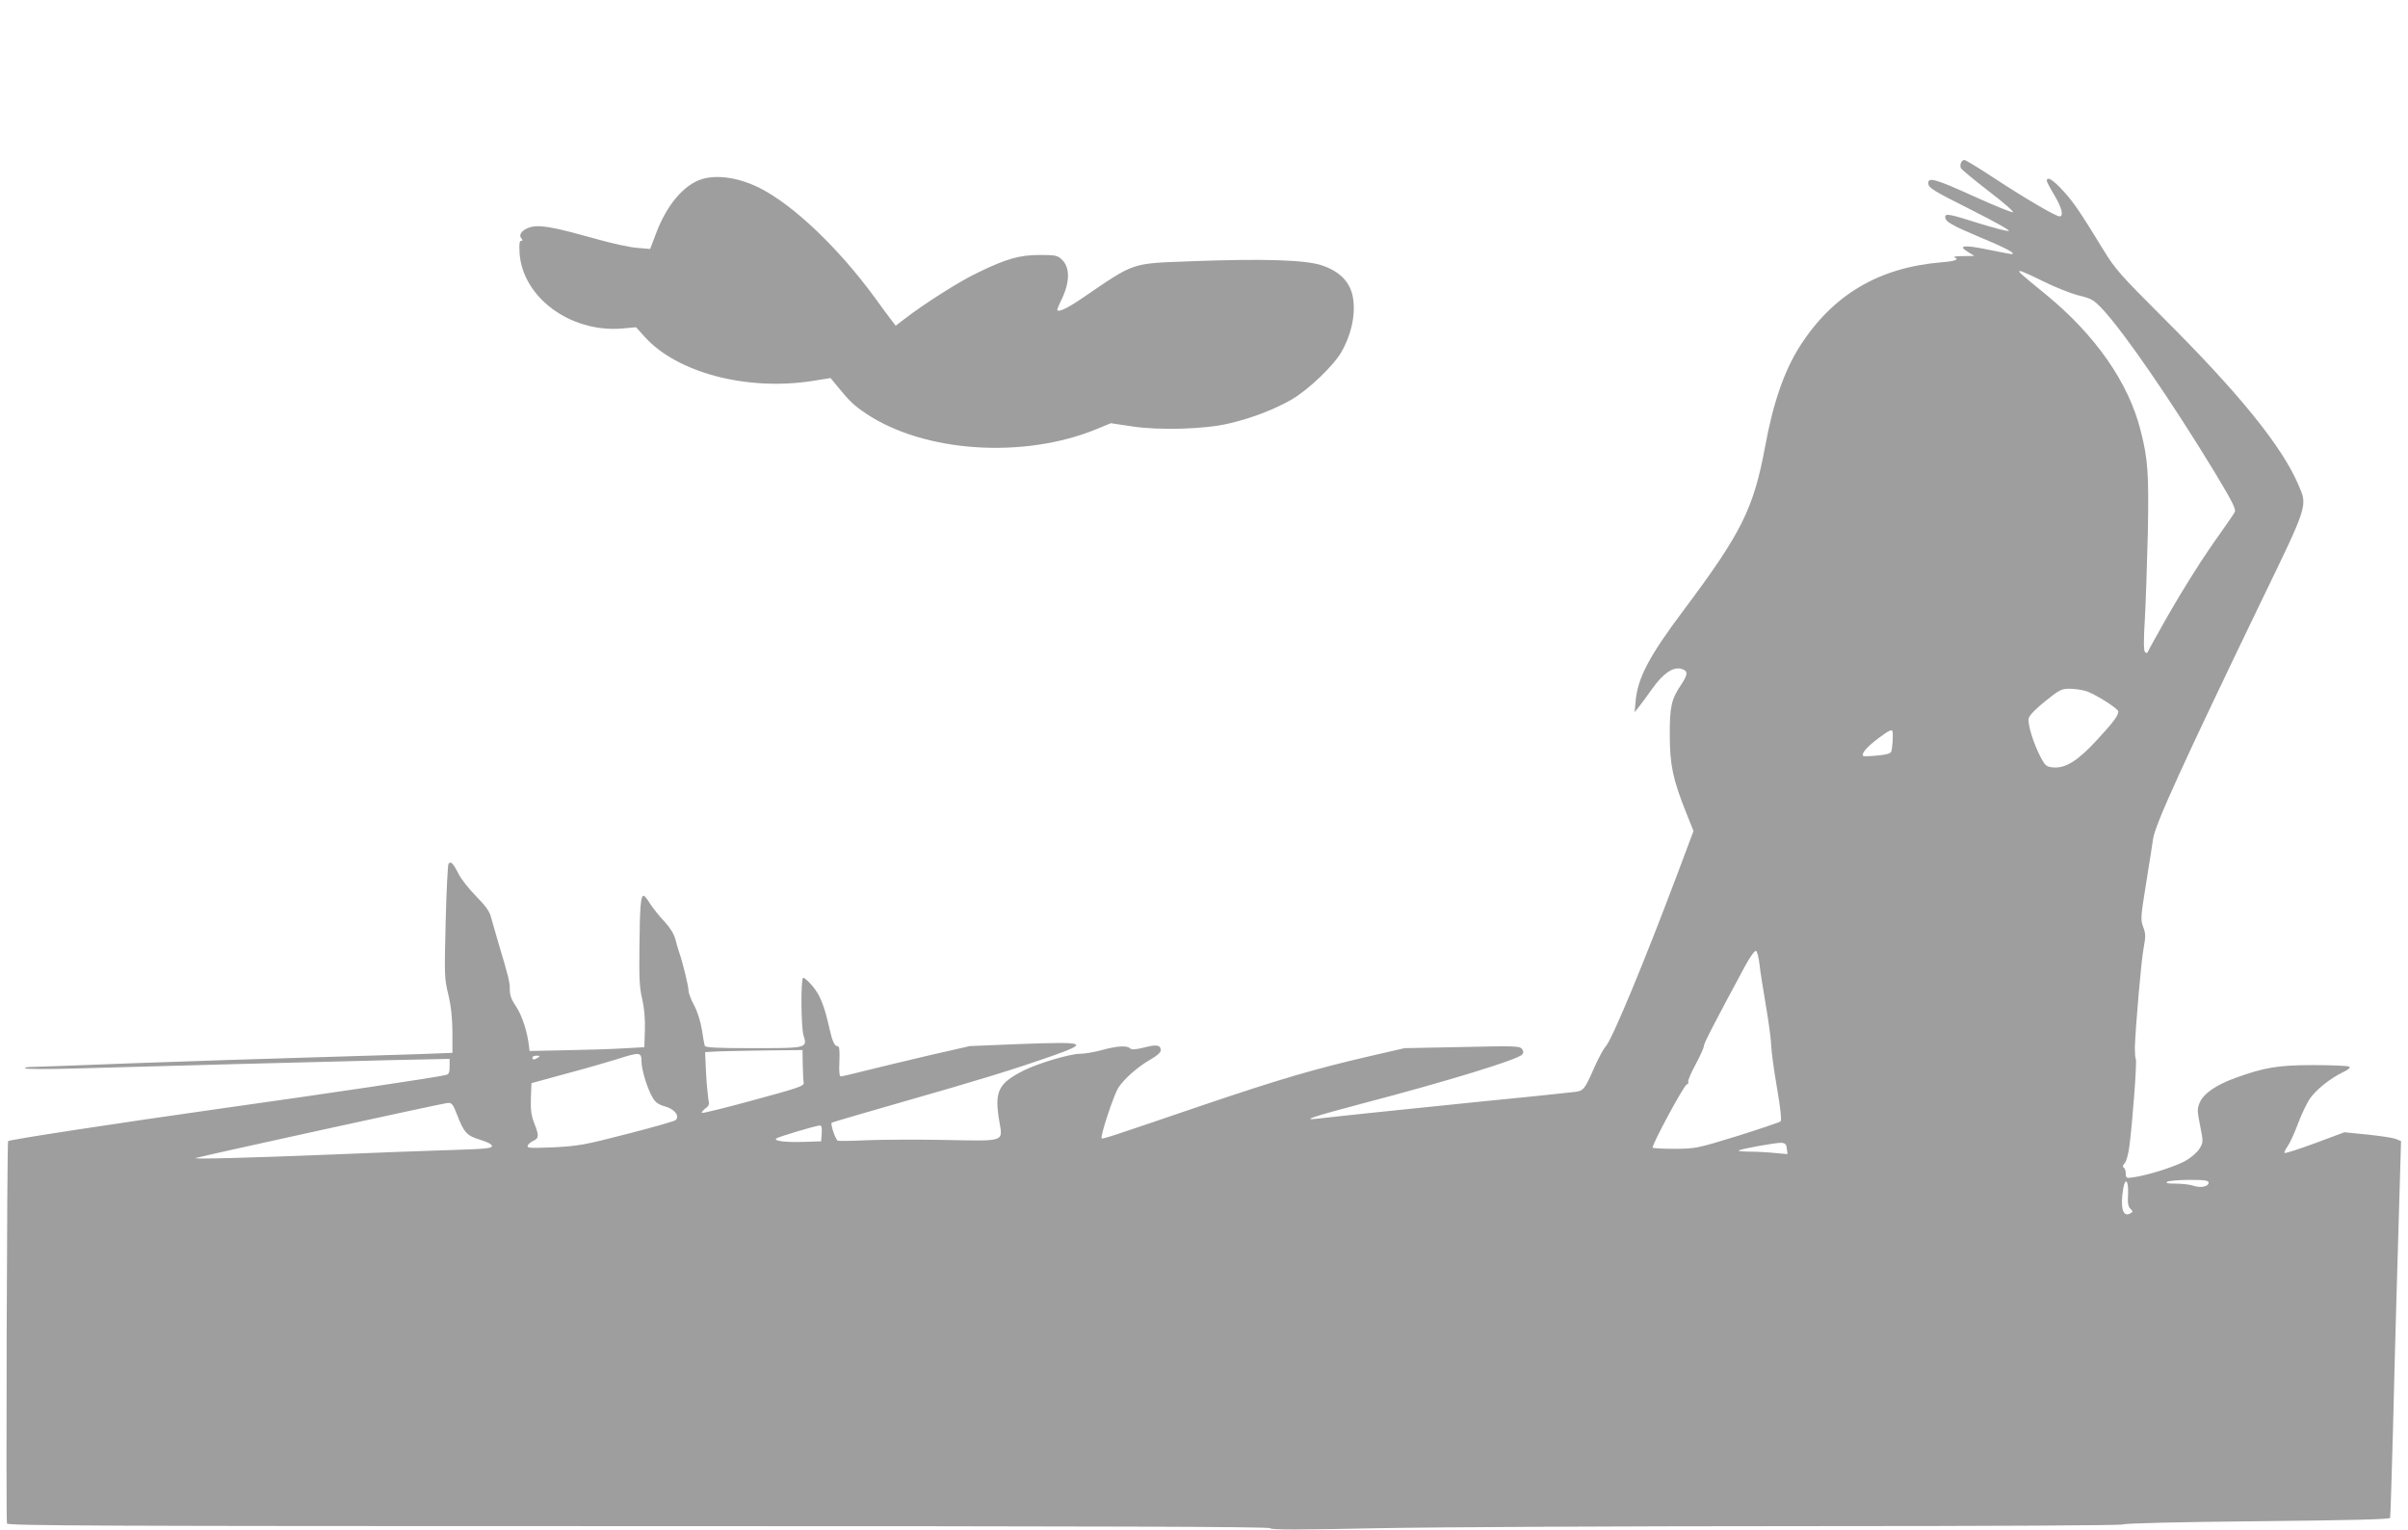
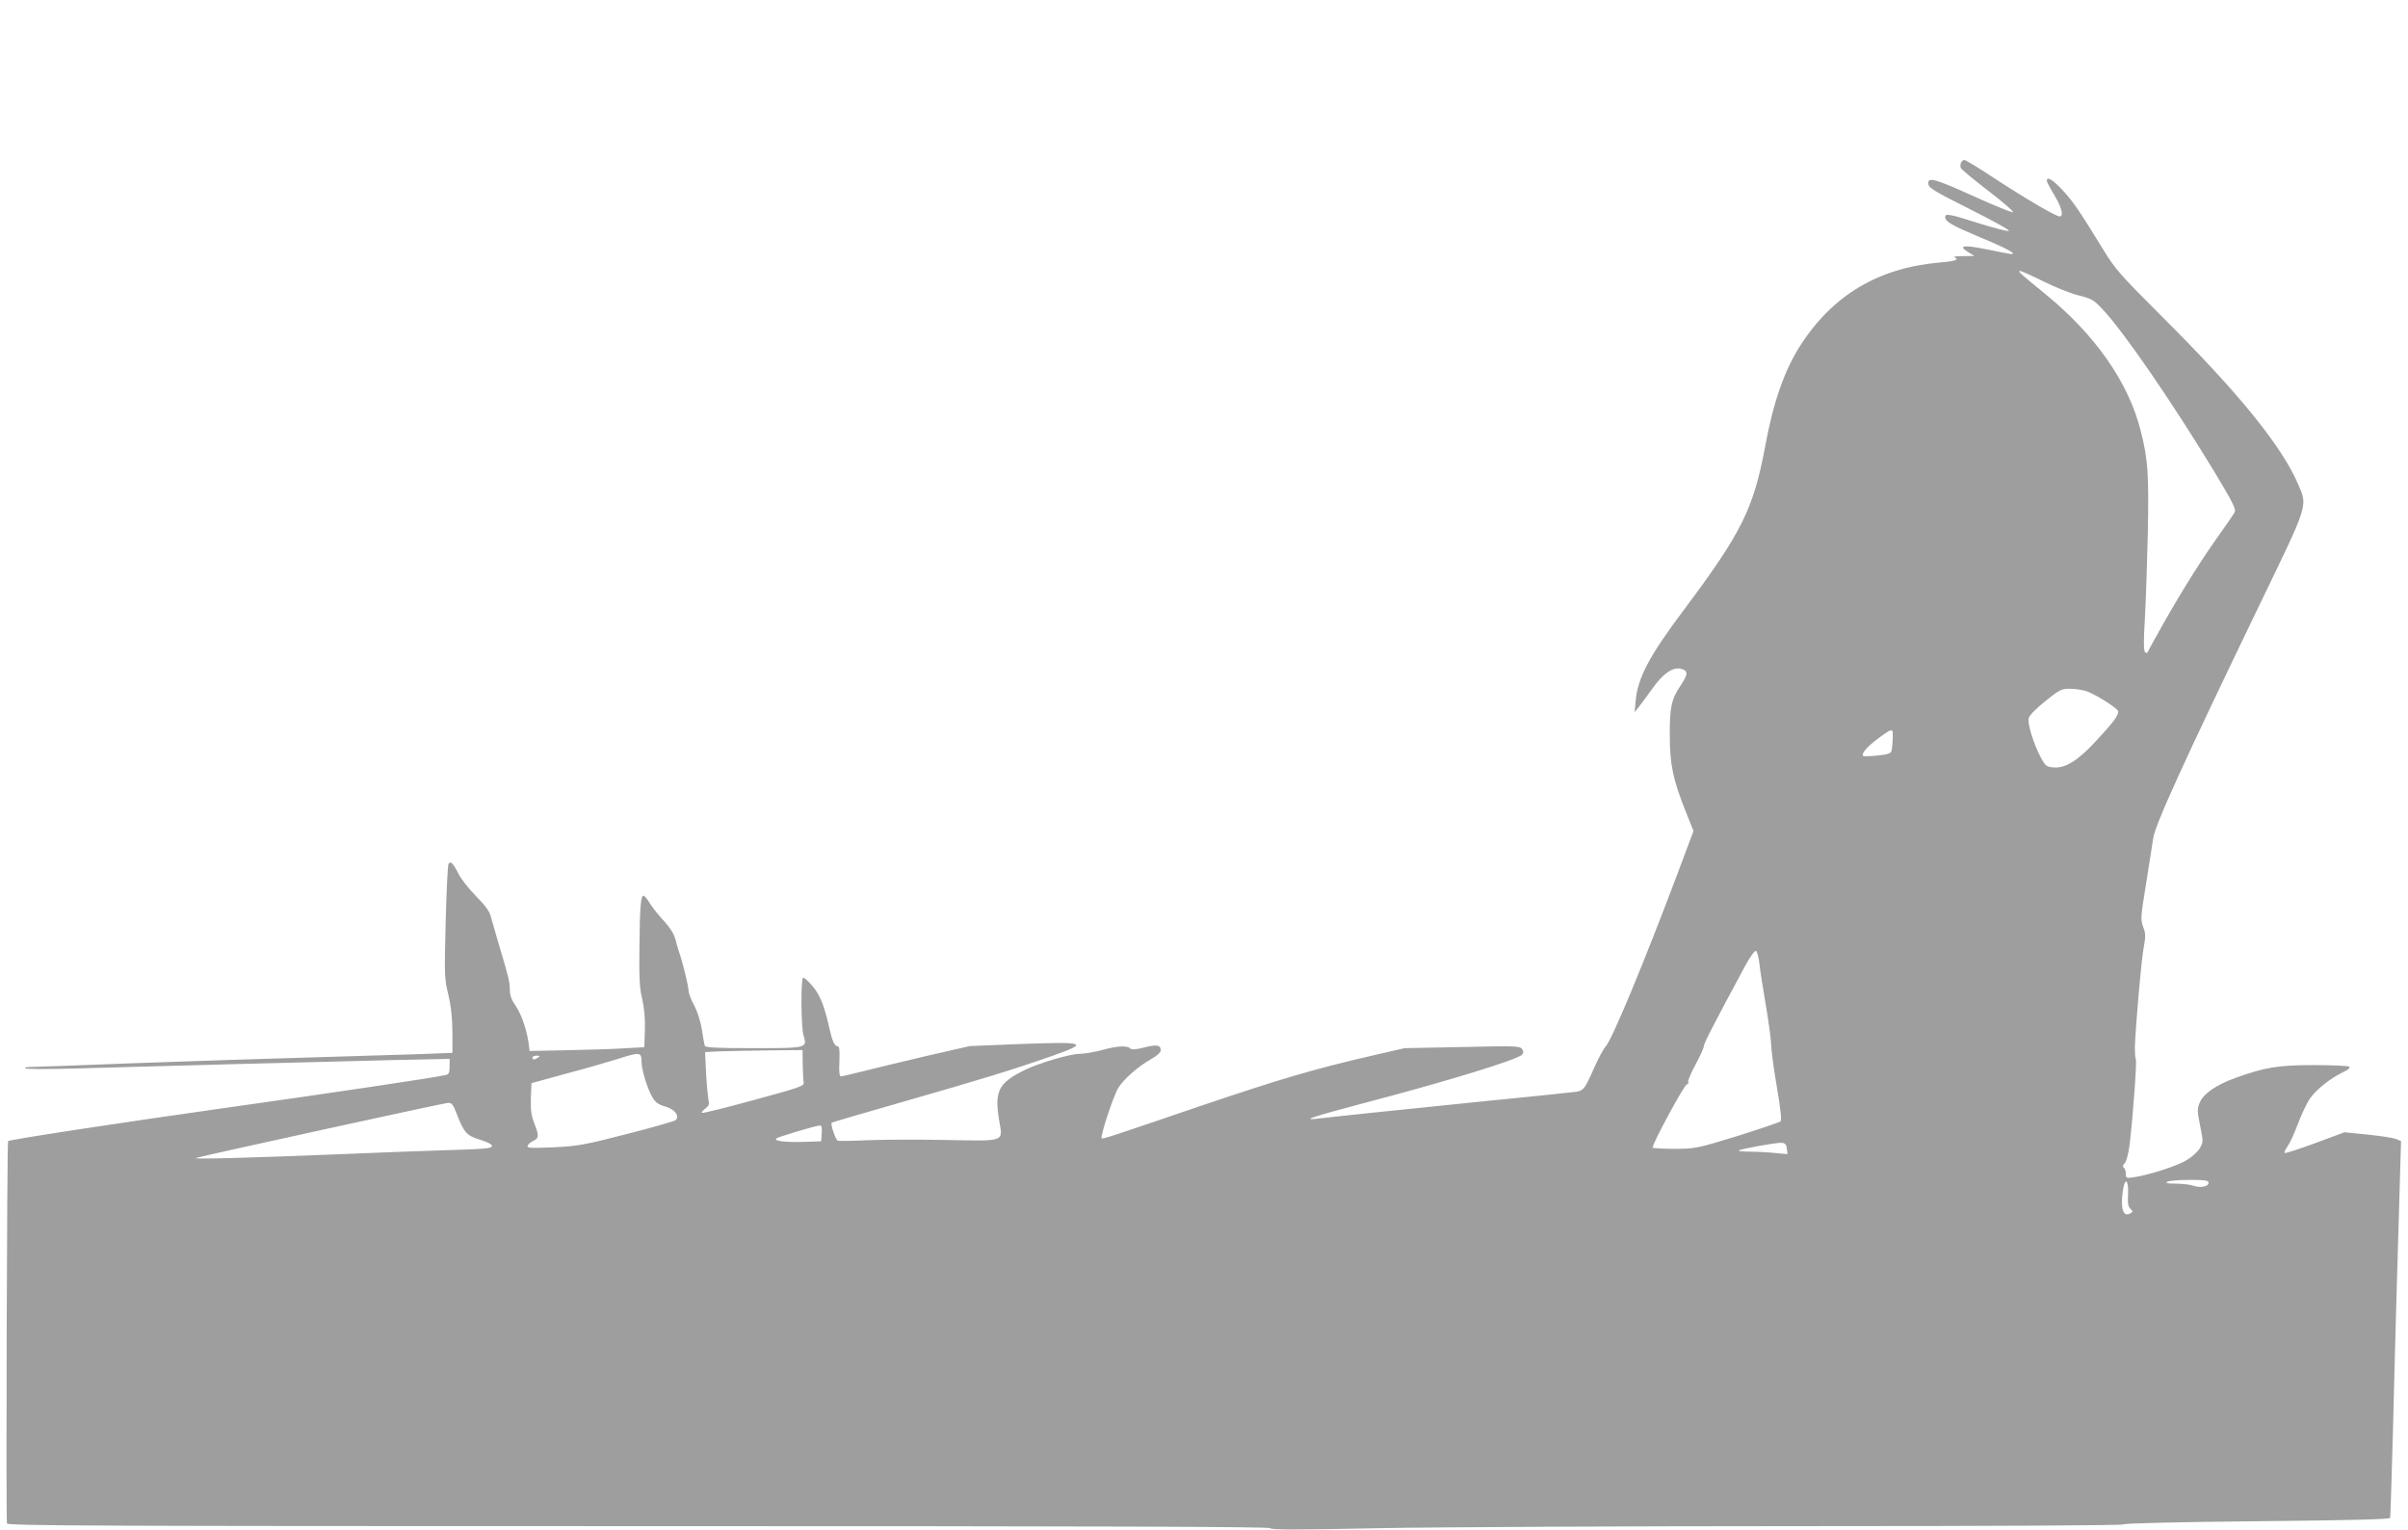
<svg xmlns="http://www.w3.org/2000/svg" version="1.0" width="1280pt" height="813pt" viewBox="0 0 1280 813" preserveAspectRatio="xMidYMid meet">
  <g transform="translate(0,813) scale(0.1,-0.1)" fill="#9e9e9e" stroke="none">
    <path d="M10424 7265 c-4 -8 -4 -21 -1 -28 3 -7 69 -62 147 -122 79 -60 137 -111 130 -113 -6 -2 -103 37 -215 88 -192 87 -235 100 -235 68 0 -26 19 -38 230 -144 118 -59 207 -109 198 -111 -9 -3 -81 16 -161 41 -154 49 -177 53 -177 33 0 -25 34 -44 185 -108 143 -59 199 -90 165 -89 -8 1 -67 12 -130 25 -122 25 -155 20 -99 -14 l34 -21 -60 -1 c-33 0 -54 -3 -47 -6 29 -12 7 -21 -69 -27 -333 -28 -578 -173 -753 -448 -82 -130 -141 -299 -184 -535 -61 -326 -125 -455 -429 -861 -188 -250 -249 -366 -259 -492 l-5 -55 20 25 c11 14 44 58 73 99 58 82 110 118 154 107 38 -10 38 -28 0 -85 -52 -77 -61 -118 -60 -271 0 -154 17 -233 86 -406 l40 -100 -90 -240 c-171 -454 -341 -864 -376 -904 -13 -14 -39 -63 -60 -110 -56 -126 -57 -128 -118 -134 -29 -4 -253 -27 -498 -51 -403 -41 -740 -76 -860 -90 -85 -10 -18 12 235 79 458 120 833 235 856 262 9 11 8 18 -2 31 -13 15 -42 15 -319 9 l-304 -6 -174 -40 c-312 -72 -493 -126 -907 -266 -495 -169 -524 -178 -529 -173 -9 9 64 230 89 269 30 47 103 111 171 150 35 20 54 37 54 49 0 28 -22 32 -90 14 -45 -11 -65 -12 -73 -4 -16 16 -69 13 -149 -9 -40 -11 -93 -20 -118 -20 -52 0 -220 -50 -295 -87 -140 -70 -160 -112 -133 -272 19 -110 33 -105 -282 -99 -146 3 -332 2 -415 -1 -82 -4 -155 -5 -161 -3 -12 3 -41 89 -33 96 2 2 173 52 379 111 406 116 582 170 788 242 204 72 190 78 -165 65 l-268 -11 -215 -49 c-118 -28 -270 -64 -337 -81 -67 -17 -127 -31 -133 -31 -8 0 -11 25 -8 80 2 58 0 80 -9 80 -16 0 -28 24 -43 90 -28 126 -50 181 -91 230 -23 27 -46 47 -50 44 -13 -8 -11 -261 2 -305 21 -69 21 -69 -268 -69 -194 0 -254 3 -257 13 -2 6 -9 45 -15 85 -7 43 -23 95 -41 129 -17 31 -30 66 -30 79 0 23 -32 154 -50 204 -5 14 -14 45 -20 69 -8 29 -28 61 -59 95 -27 28 -60 70 -75 93 -14 24 -30 43 -35 43 -15 0 -20 -58 -22 -270 -2 -166 0 -219 15 -280 11 -50 16 -105 14 -165 l-3 -90 -110 -6 c-60 -4 -198 -8 -305 -10 l-195 -4 -3 25 c-8 75 -38 166 -68 210 -25 37 -34 60 -34 91 0 42 -7 69 -61 249 -15 52 -33 114 -39 136 -7 30 -29 61 -80 112 -38 39 -81 93 -94 121 -28 55 -41 67 -52 50 -4 -7 -11 -145 -15 -308 -7 -283 -7 -300 14 -386 15 -63 21 -123 22 -200 l0 -110 -185 -7 c-102 -3 -367 -11 -590 -18 -223 -6 -637 -20 -920 -30 -283 -11 -530 -20 -548 -20 -18 0 -31 -3 -29 -7 3 -5 124 -5 269 -1 144 4 522 14 838 23 316 8 704 18 863 22 l287 6 0 -40 c0 -34 -4 -42 -22 -46 -47 -12 -631 -99 -1188 -177 -559 -79 -1129 -166 -1137 -174 -6 -6 -12 -2016 -6 -2032 4 -12 509 -14 3358 -14 2500 0 3354 -3 3357 -11 3 -9 147 -9 573 0 319 6 1316 11 2260 11 1051 0 1695 4 1700 9 6 6 294 13 713 17 494 5 705 10 707 18 2 6 8 214 15 461 6 248 15 587 20 755 5 168 12 413 16 546 l7 240 -29 12 c-16 6 -84 16 -151 23 l-121 12 -156 -58 c-86 -32 -159 -55 -162 -52 -3 3 4 18 15 34 12 16 37 70 56 121 19 51 48 112 65 136 36 49 105 104 172 137 32 15 44 26 35 31 -6 4 -91 8 -187 8 -192 0 -261 -12 -417 -68 -105 -38 -170 -84 -190 -131 -14 -33 -14 -44 2 -123 17 -85 17 -88 -2 -120 -10 -18 -42 -47 -71 -64 -50 -30 -195 -77 -279 -90 -41 -6 -43 -5 -43 19 0 14 -5 29 -11 32 -7 5 -5 13 5 24 10 10 20 51 26 97 18 150 40 446 33 456 -3 6 -5 34 -5 62 4 112 34 465 47 530 11 60 11 75 -3 111 -14 39 -13 53 16 231 17 104 33 210 37 236 9 73 164 411 575 1263 249 514 246 505 199 615 -87 206 -313 486 -726 897 -222 222 -249 252 -312 355 -129 210 -156 250 -214 314 -54 59 -87 79 -87 53 0 -5 18 -40 40 -76 40 -66 51 -113 28 -113 -20 0 -182 95 -344 201 -83 55 -156 99 -162 99 -7 0 -15 -7 -18 -15z m435 -629 c60 -30 144 -64 187 -75 73 -18 83 -24 131 -75 115 -123 367 -490 592 -860 98 -163 118 -202 110 -217 -5 -11 -39 -59 -74 -109 -91 -126 -195 -290 -297 -469 -48 -85 -89 -159 -91 -165 -3 -7 -8 -8 -15 -1 -7 7 -8 60 -1 170 5 88 12 295 16 461 6 315 1 393 -38 545 -64 256 -241 509 -505 725 -141 115 -150 123 -136 124 7 0 61 -24 121 -54z m225 -2177 c45 -12 176 -94 176 -110 0 -22 -26 -57 -114 -152 -101 -110 -167 -151 -232 -145 -35 3 -42 8 -66 53 -38 71 -72 180 -64 209 4 15 39 51 88 90 74 60 87 66 128 66 25 0 62 -5 84 -11z m-1023 -221 c2 -24 -2 -83 -7 -100 -4 -12 -22 -18 -75 -23 -39 -4 -73 -5 -75 -2 -12 11 19 47 77 91 64 48 78 54 80 34z m-708 -1234 c4 -38 20 -136 34 -219 14 -82 27 -177 28 -210 1 -33 15 -135 31 -227 19 -110 25 -171 19 -177 -6 -5 -109 -40 -230 -78 -215 -66 -222 -67 -332 -68 -61 0 -114 3 -118 6 -8 9 164 329 181 336 8 3 11 9 8 14 -3 5 14 47 39 92 24 45 44 89 44 98 0 14 50 112 220 427 25 46 50 81 57 79 6 -2 15 -35 19 -73z m-5086 -531 c1 -43 3 -87 5 -97 3 -17 -26 -27 -266 -92 -149 -41 -272 -71 -275 -68 -3 3 5 13 18 23 20 15 23 23 16 52 -3 19 -9 82 -12 141 l-5 107 74 4 c40 1 157 4 259 5 l185 2 1 -77z m-857 17 c0 -46 32 -149 61 -196 14 -23 32 -35 65 -44 50 -14 78 -50 56 -72 -6 -6 -122 -39 -259 -74 -228 -59 -259 -64 -391 -71 -125 -5 -142 -4 -137 9 3 8 17 20 31 26 29 14 30 26 4 93 -16 40 -20 70 -18 133 l3 80 190 52 c105 28 226 63 270 77 115 37 125 36 125 -13z m-550 20 c-19 -13 -30 -13 -30 0 0 6 10 10 23 10 18 0 19 -2 7 -10z m-431 -302 c37 -97 53 -114 124 -135 39 -12 62 -24 62 -33 0 -13 -38 -16 -235 -22 -129 -4 -404 -14 -610 -23 -446 -18 -751 -26 -730 -19 33 11 1317 292 1340 293 22 1 28 -7 49 -61z m1939 -100 l-3 -43 -90 -3 c-97 -3 -163 4 -149 18 9 8 208 68 232 69 9 1 12 -11 10 -41z m5130 -82 l4 -29 -69 6 c-37 4 -97 7 -132 7 -35 0 -62 3 -59 6 9 8 200 43 228 41 20 -2 26 -8 28 -31z m2242 -181 c0 -21 -44 -29 -81 -16 -18 6 -59 11 -93 11 -43 0 -57 3 -46 10 8 5 61 10 118 10 83 0 102 -3 102 -15z m-428 -58 c-3 -49 0 -68 12 -80 15 -15 15 -17 -2 -26 -38 -20 -52 32 -36 132 11 63 29 44 26 -26z" />
-     <path d="M3734 7179 c-96 -28 -188 -135 -245 -285 l-33 -87 -71 6 c-38 3 -135 24 -215 47 -204 57 -278 72 -330 67 -51 -6 -89 -40 -69 -63 9 -11 8 -14 -1 -14 -9 0 -11 -17 -8 -67 17 -234 270 -420 541 -399 l78 7 46 -51 c171 -190 540 -288 888 -235 l100 16 23 -28 c77 -95 100 -117 166 -161 309 -207 840 -242 1228 -81 l73 30 113 -17 c145 -22 385 -15 512 15 122 28 244 75 336 128 91 53 226 183 266 255 55 99 76 207 58 296 -17 78 -72 132 -167 163 -88 28 -310 35 -683 21 -335 -13 -300 -1 -594 -201 -78 -53 -126 -74 -126 -56 0 3 8 22 18 43 50 99 52 180 6 223 -23 22 -34 24 -117 24 -108 0 -178 -20 -332 -95 -95 -45 -282 -164 -387 -245 l-47 -36 -25 33 c-14 18 -53 71 -87 118 -191 261 -430 489 -609 580 -109 55 -223 73 -306 49z" />
  </g>
</svg>